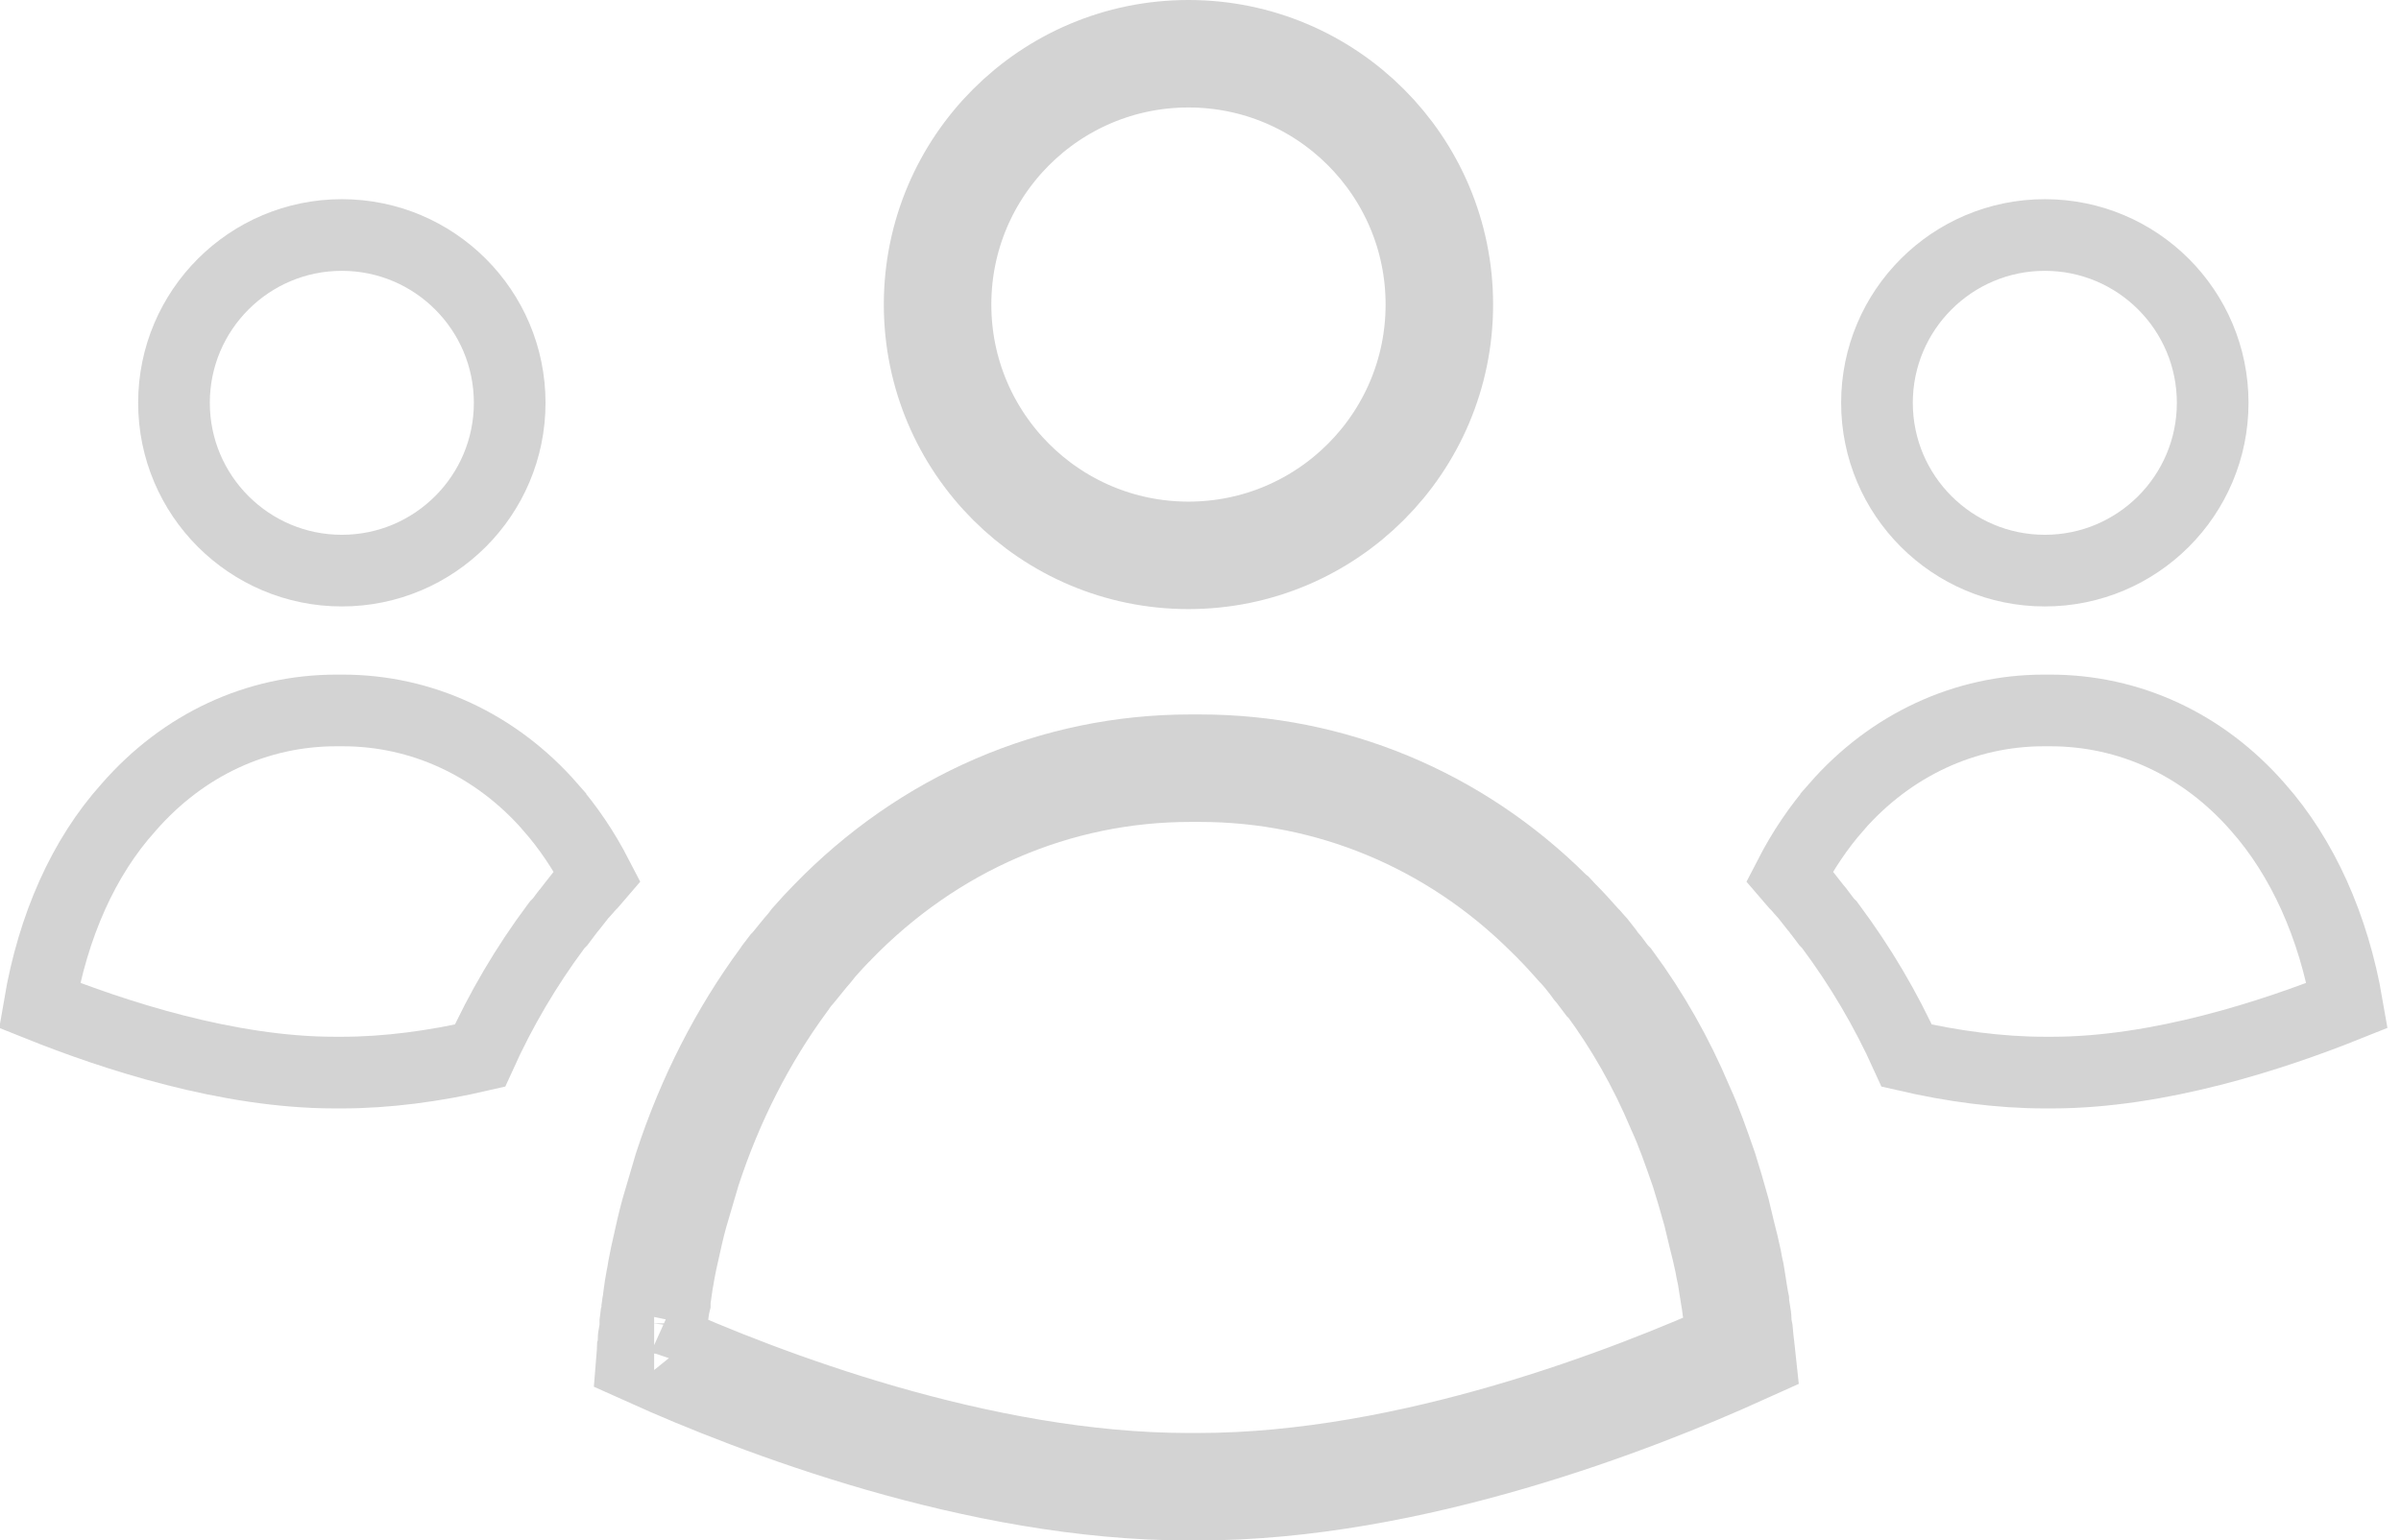
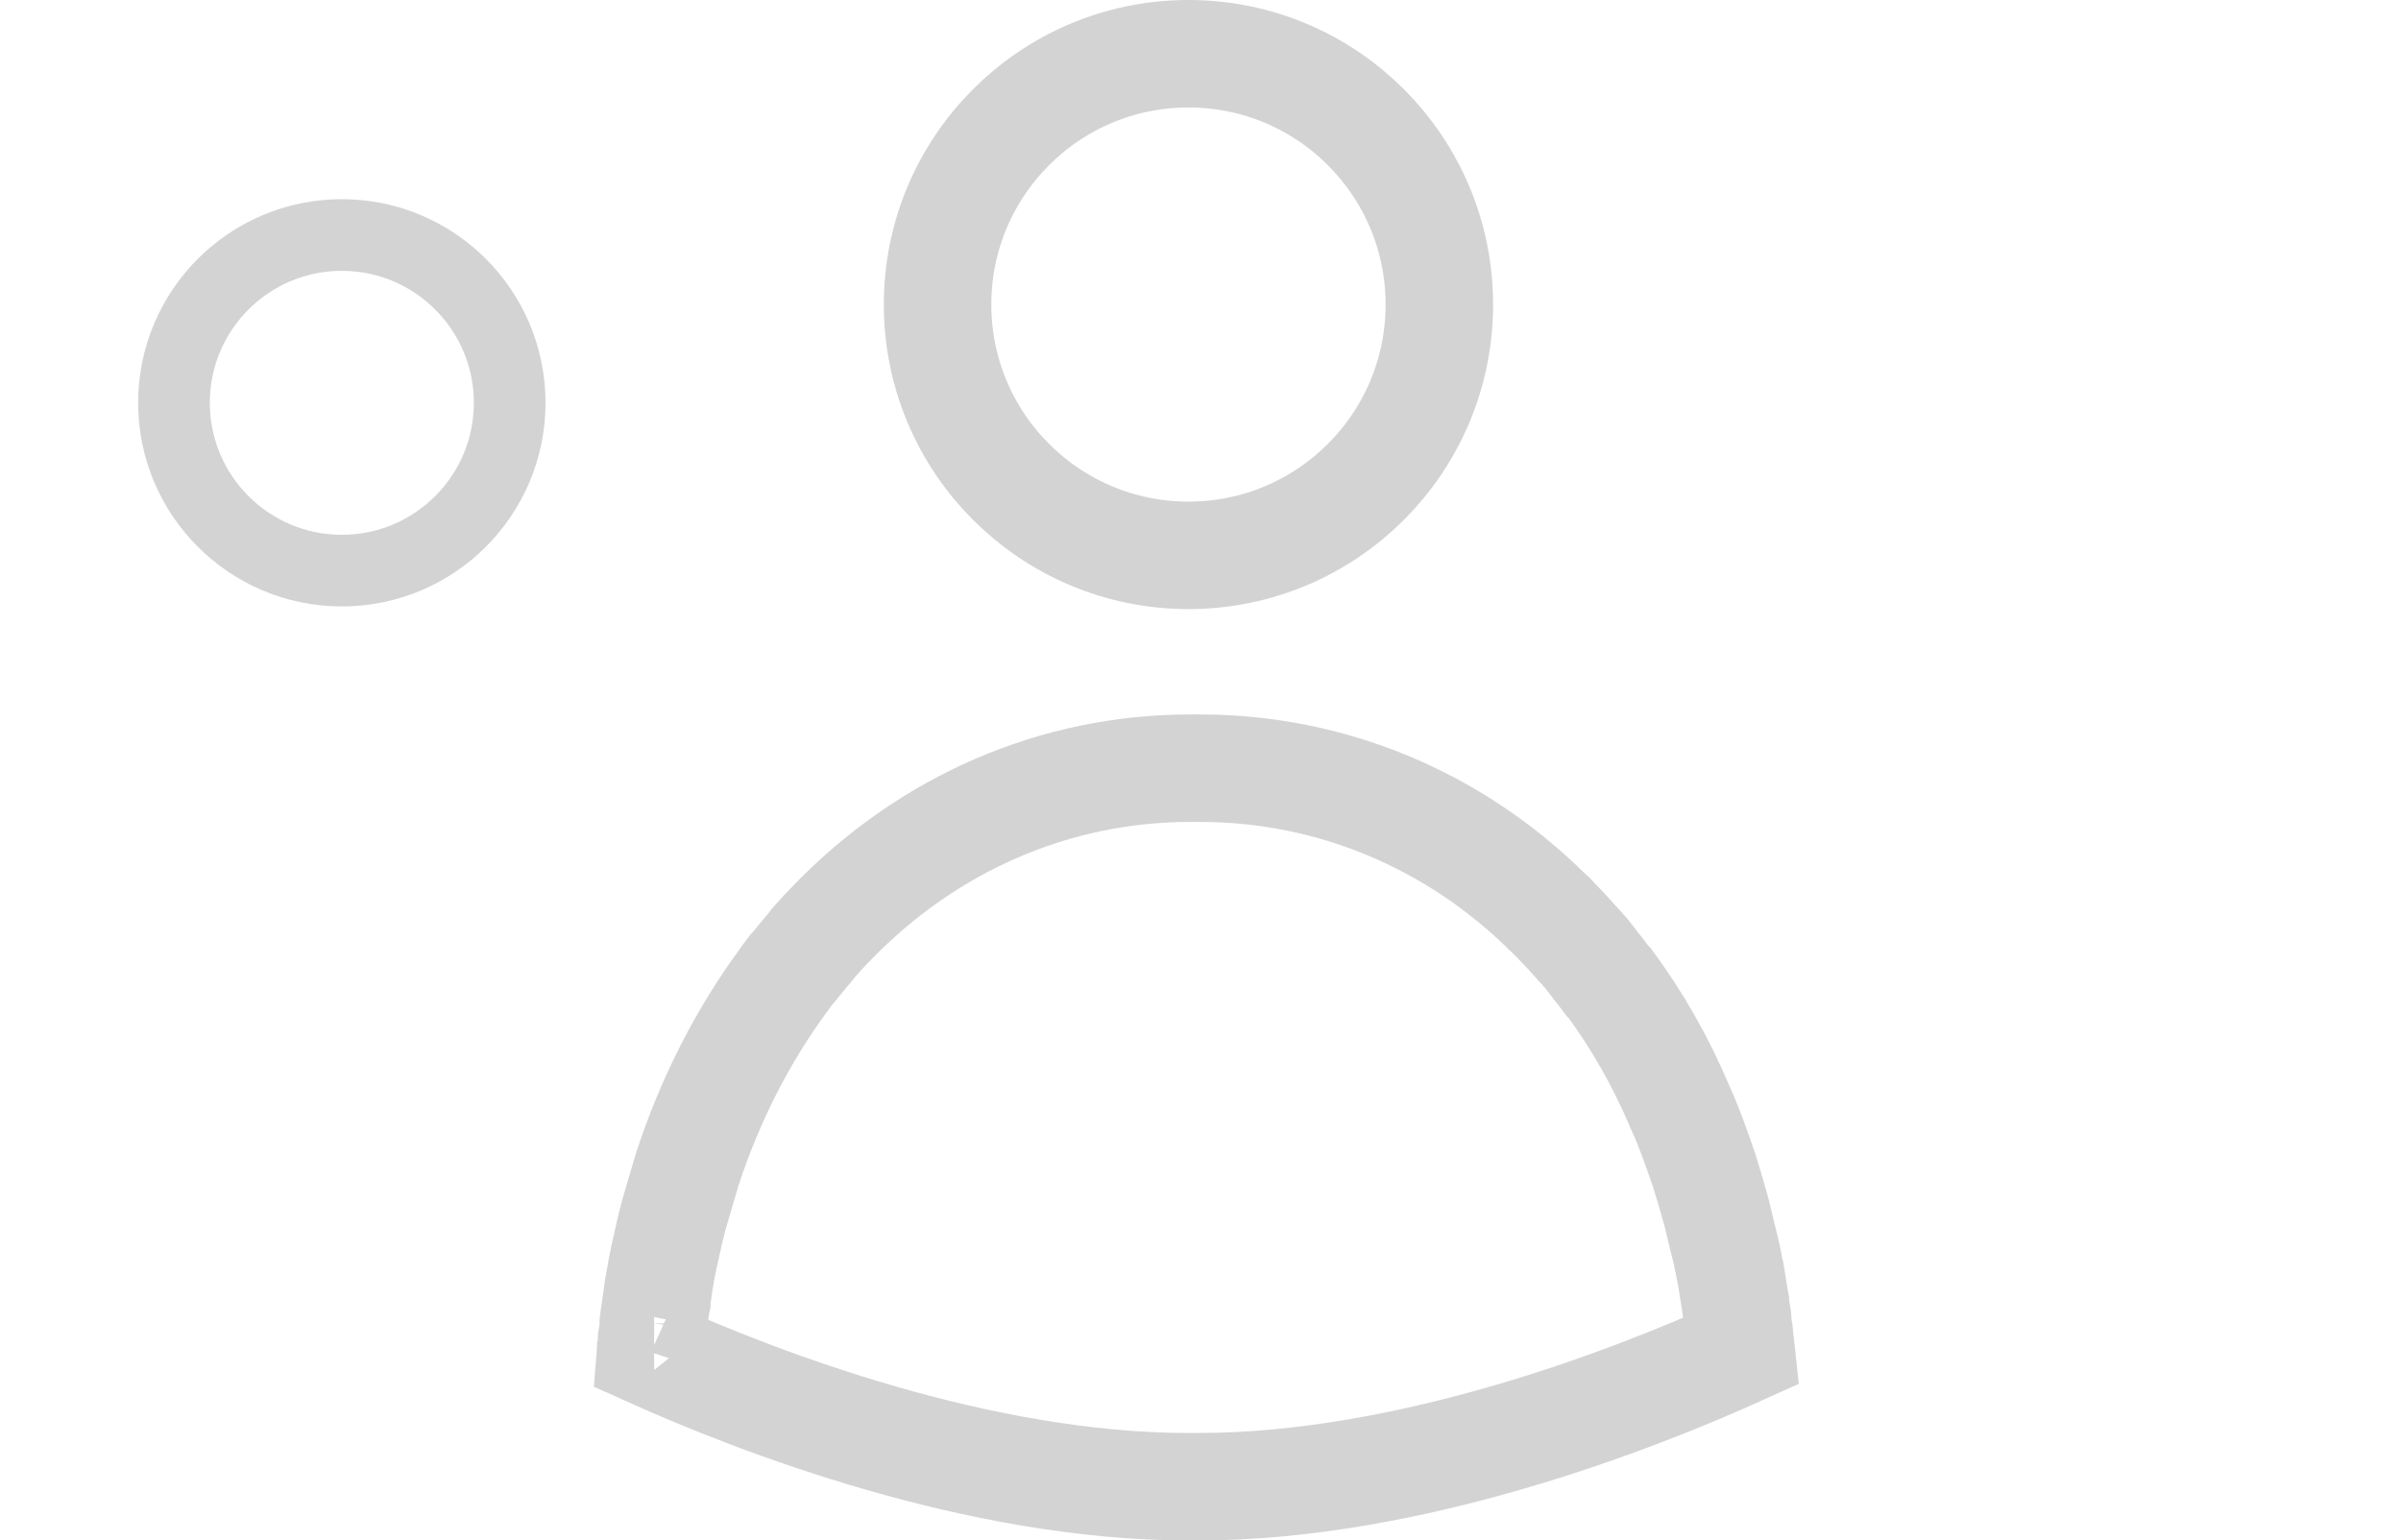
<svg xmlns="http://www.w3.org/2000/svg" width="67" height="43" viewBox="0 0 67 43" fill="none">
  <path d="M40.165 8.501C40.165 12.368 37.031 15.502 33.164 15.502C29.298 15.502 26.163 12.368 26.163 8.501C26.163 4.635 29.298 1.5 33.164 1.5C37.031 1.5 40.165 4.635 40.165 8.501Z" stroke="#D3D3D3" stroke-width="3" />
-   <path d="M51.092 25.87L51.049 25.811L50.997 25.76L50.974 25.736L50.905 25.645L50.794 25.497L50.751 25.44L50.749 25.438C50.728 25.408 50.696 25.368 50.655 25.322L50.409 25.009L50.372 24.962L50.33 24.92C50.33 24.92 50.326 24.916 50.315 24.903C50.303 24.89 50.291 24.875 50.271 24.852C50.269 24.85 50.267 24.848 50.265 24.846C50.232 24.807 50.173 24.738 50.108 24.673C50.108 24.673 50.108 24.673 50.108 24.673L50.105 24.67C50.079 24.64 50.05 24.606 50.018 24.57C49.991 24.539 49.963 24.506 49.933 24.471C50.309 23.74 50.75 23.09 51.241 22.529L51.241 22.528C52.764 20.785 54.841 19.831 57.037 19.831H57.21C59.429 19.831 61.481 20.784 63.005 22.528L63.005 22.528L63.01 22.534C64.246 23.929 65.118 25.848 65.499 28.065C63.424 28.897 60.241 29.94 57.259 29.94H57.16H57.062C55.791 29.94 54.468 29.758 53.208 29.467C52.62 28.165 51.908 26.966 51.092 25.87Z" stroke="#D3D3D3" stroke-width="2" />
-   <path d="M61.745 11.244C61.745 13.83 59.648 15.928 57.061 15.928C54.475 15.928 52.377 13.83 52.377 11.244C52.377 8.658 54.475 6.56 57.061 6.56C59.648 6.56 61.745 8.658 61.745 11.244Z" stroke="#D3D3D3" stroke-width="2" />
-   <path d="M15.603 25.76L15.552 25.811L15.508 25.87C14.692 26.966 13.981 28.165 13.393 29.467C12.133 29.758 10.809 29.94 9.539 29.94H9.44H9.341C6.36 29.94 3.176 28.897 1.101 28.065C1.479 25.843 2.334 23.929 3.585 22.54L3.59 22.534L3.595 22.528C5.119 20.784 7.172 19.831 9.391 19.831H9.564C11.76 19.831 13.836 20.785 15.36 22.528L15.36 22.529C15.851 23.09 16.291 23.74 16.668 24.471C16.638 24.506 16.609 24.539 16.583 24.57C16.551 24.606 16.522 24.64 16.496 24.67L16.493 24.673C16.493 24.673 16.493 24.673 16.493 24.673C16.428 24.738 16.369 24.807 16.336 24.846L16.329 24.853C16.31 24.875 16.297 24.89 16.286 24.903C16.275 24.915 16.271 24.919 16.27 24.92L16.27 24.92L16.228 24.962L16.191 25.009L15.945 25.322C15.905 25.368 15.873 25.408 15.851 25.438L15.85 25.44L15.807 25.497L15.627 25.736L15.603 25.76Z" stroke="#D3D3D3" stroke-width="2" />
  <path d="M9.539 15.928C6.953 15.928 4.855 13.83 4.855 11.244C4.855 8.658 6.953 6.56 9.539 6.56C12.125 6.56 14.223 8.658 14.223 11.244C14.223 13.83 12.125 15.928 9.539 15.928Z" stroke="#D3D3D3" stroke-width="2" />
  <path d="M22.643 26.393C22.668 26.361 22.691 26.332 22.708 26.309C22.895 26.099 23.052 25.924 23.203 25.773L23.212 25.765L23.22 25.756C25.913 22.973 29.458 21.443 33.214 21.443H33.288H33.362H33.436H33.486C37.113 21.443 40.565 22.865 43.204 25.481L43.278 25.554L43.311 25.579L43.324 25.593L43.34 25.612C43.363 25.636 43.401 25.678 43.447 25.724C43.635 25.912 43.832 26.13 44.029 26.352L44.058 26.385L44.089 26.416L44.107 26.434C44.108 26.435 44.108 26.435 44.109 26.436C44.117 26.445 44.127 26.456 44.147 26.48L44.149 26.483C44.166 26.503 44.193 26.533 44.22 26.564C44.232 26.578 44.246 26.593 44.261 26.609L44.435 26.831C44.505 26.936 44.574 27.018 44.626 27.075L44.79 27.293L44.854 27.378L44.925 27.449C45.691 28.492 46.35 29.643 46.881 30.904L46.89 30.926L46.9 30.947C47.134 31.457 47.331 32.023 47.555 32.669C47.67 33.036 47.785 33.427 47.9 33.843C47.917 33.913 47.94 34.005 47.964 34.111C48.015 34.326 48.079 34.595 48.14 34.829L48.222 35.196C48.242 35.319 48.266 35.428 48.282 35.501L48.286 35.52C48.29 35.536 48.293 35.551 48.296 35.563L48.316 35.685C48.327 35.748 48.338 35.818 48.35 35.901L48.351 35.905C48.363 35.982 48.376 36.071 48.39 36.154C48.39 36.154 48.39 36.154 48.39 36.154L48.415 36.302L48.419 36.326L48.423 36.345C48.423 36.349 48.425 36.363 48.429 36.394L48.429 36.403C48.435 36.453 48.446 36.552 48.468 36.667C48.479 36.735 48.485 36.775 48.49 36.81C48.493 36.835 48.493 36.846 48.493 36.849V36.995L48.523 37.141L48.531 37.18C48.544 37.336 48.562 37.485 48.576 37.613L48.578 37.624C48.581 37.654 48.584 37.682 48.587 37.71C45.614 39.054 39.382 41.5 33.436 41.5H33.362H33.288H33.214H33.164C27.311 41.5 21.16 39.129 18.152 37.775L18.153 37.762L18.154 37.738L18.181 37.658V37.415V37.384C18.181 37.381 18.182 37.376 18.183 37.37C18.186 37.344 18.192 37.309 18.201 37.264L18.23 37.119V36.97V36.939C18.238 36.877 18.244 36.827 18.247 36.796C18.247 36.792 18.247 36.789 18.248 36.786C18.252 36.743 18.254 36.729 18.254 36.729C18.253 36.729 18.253 36.735 18.251 36.744C18.275 36.623 18.287 36.515 18.293 36.468C18.293 36.464 18.294 36.46 18.294 36.456C18.294 36.455 18.294 36.454 18.295 36.453L18.329 36.315V36.226C18.336 36.175 18.341 36.134 18.344 36.106L18.345 36.098C18.348 36.066 18.35 36.053 18.351 36.048L18.36 36L18.367 35.945C18.372 35.909 18.379 35.869 18.399 35.769L18.401 35.757C18.416 35.682 18.439 35.568 18.458 35.438L18.519 35.13C18.534 35.062 18.549 34.995 18.564 34.929C18.647 34.55 18.724 34.204 18.815 33.873L19.176 32.645C19.82 30.674 20.735 28.897 21.868 27.356L21.889 27.328L21.908 27.299L21.934 27.26C21.982 27.195 22.027 27.137 22.078 27.071L22.121 27.028L22.17 26.968L22.458 26.614C22.54 26.524 22.612 26.432 22.643 26.393L22.643 26.393Z" stroke="#D3D3D3" stroke-width="3" />
</svg>